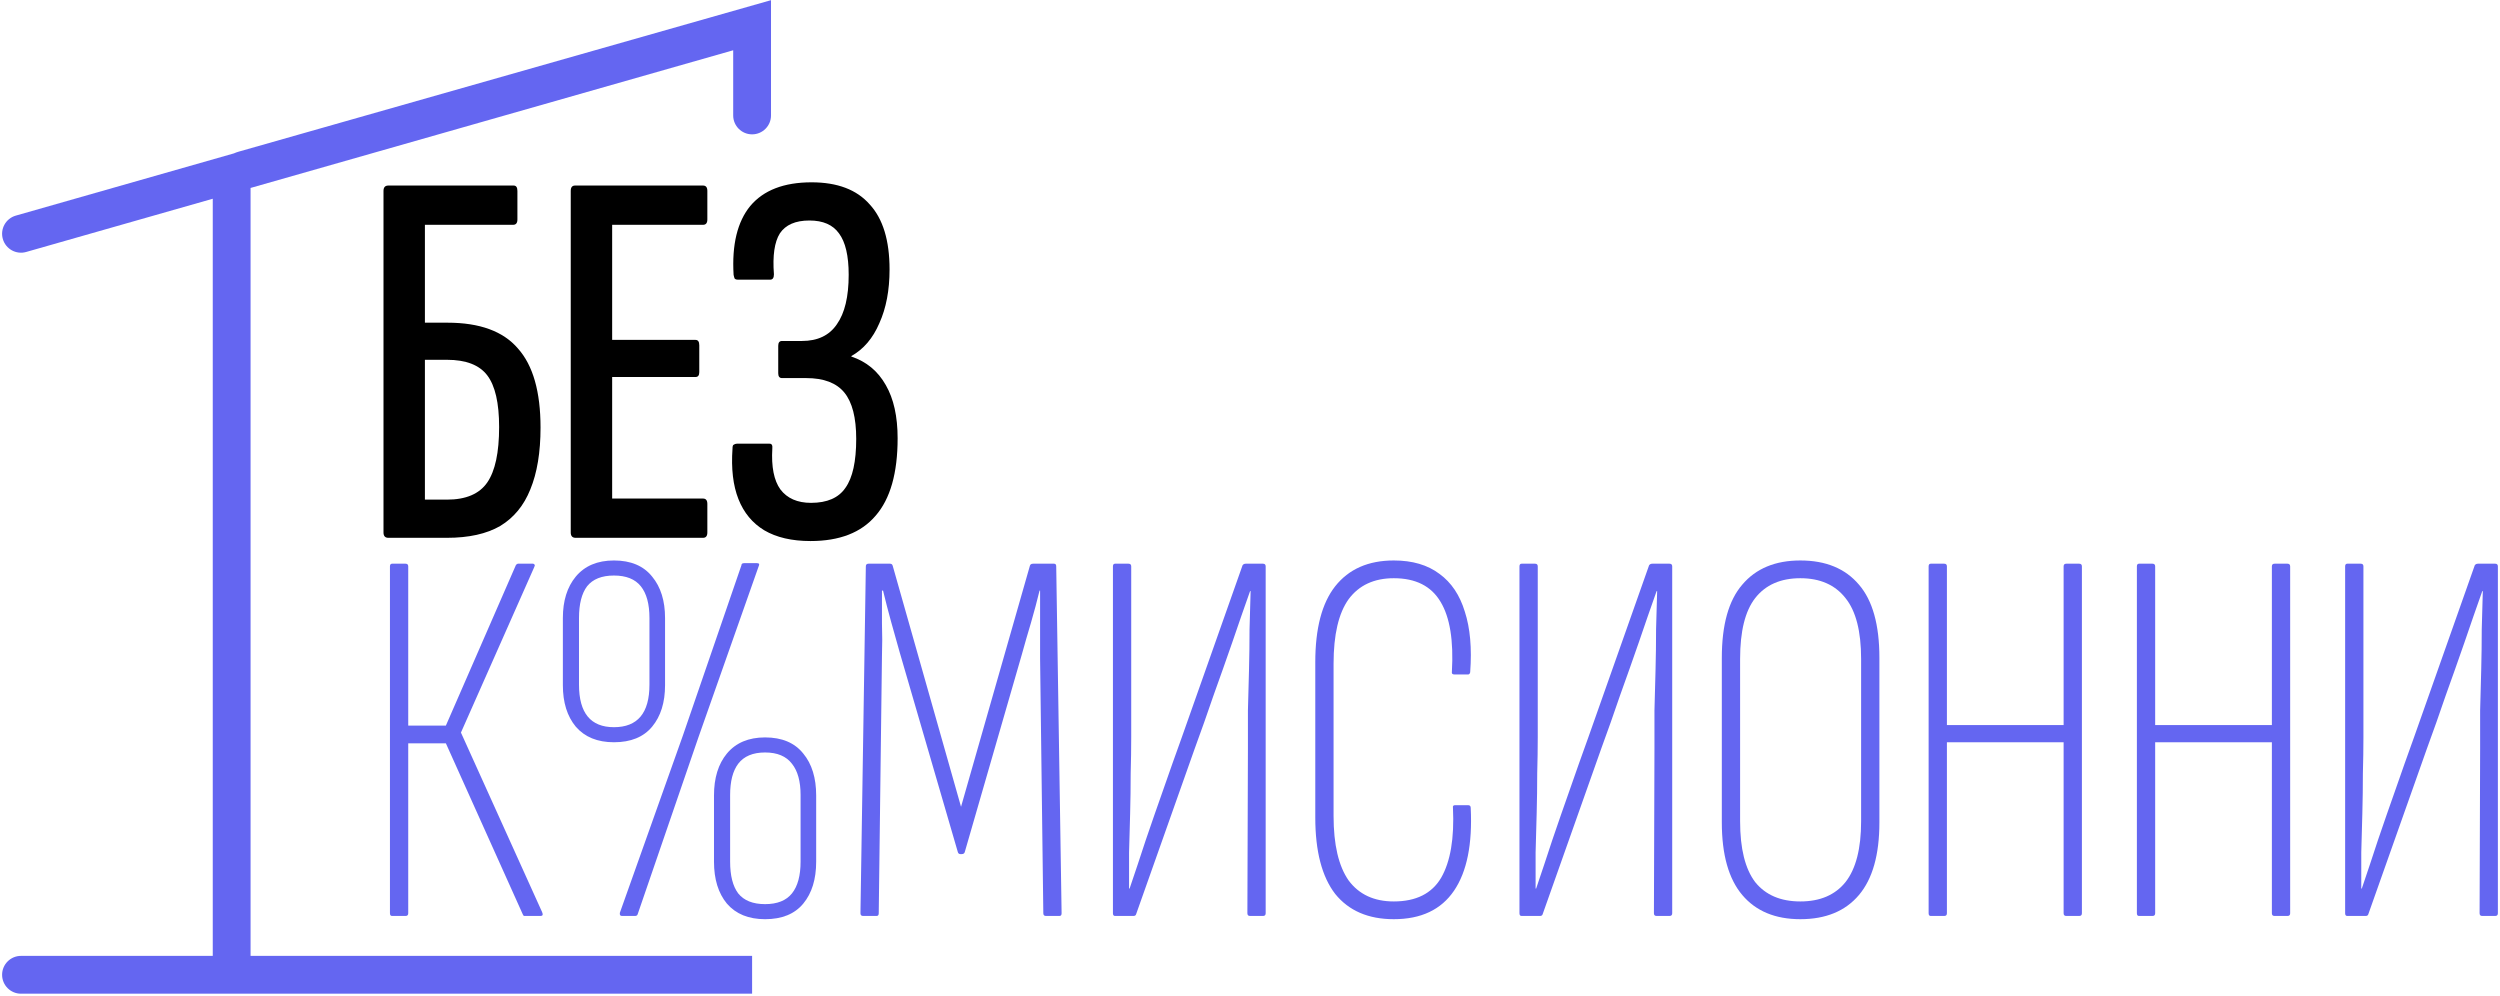
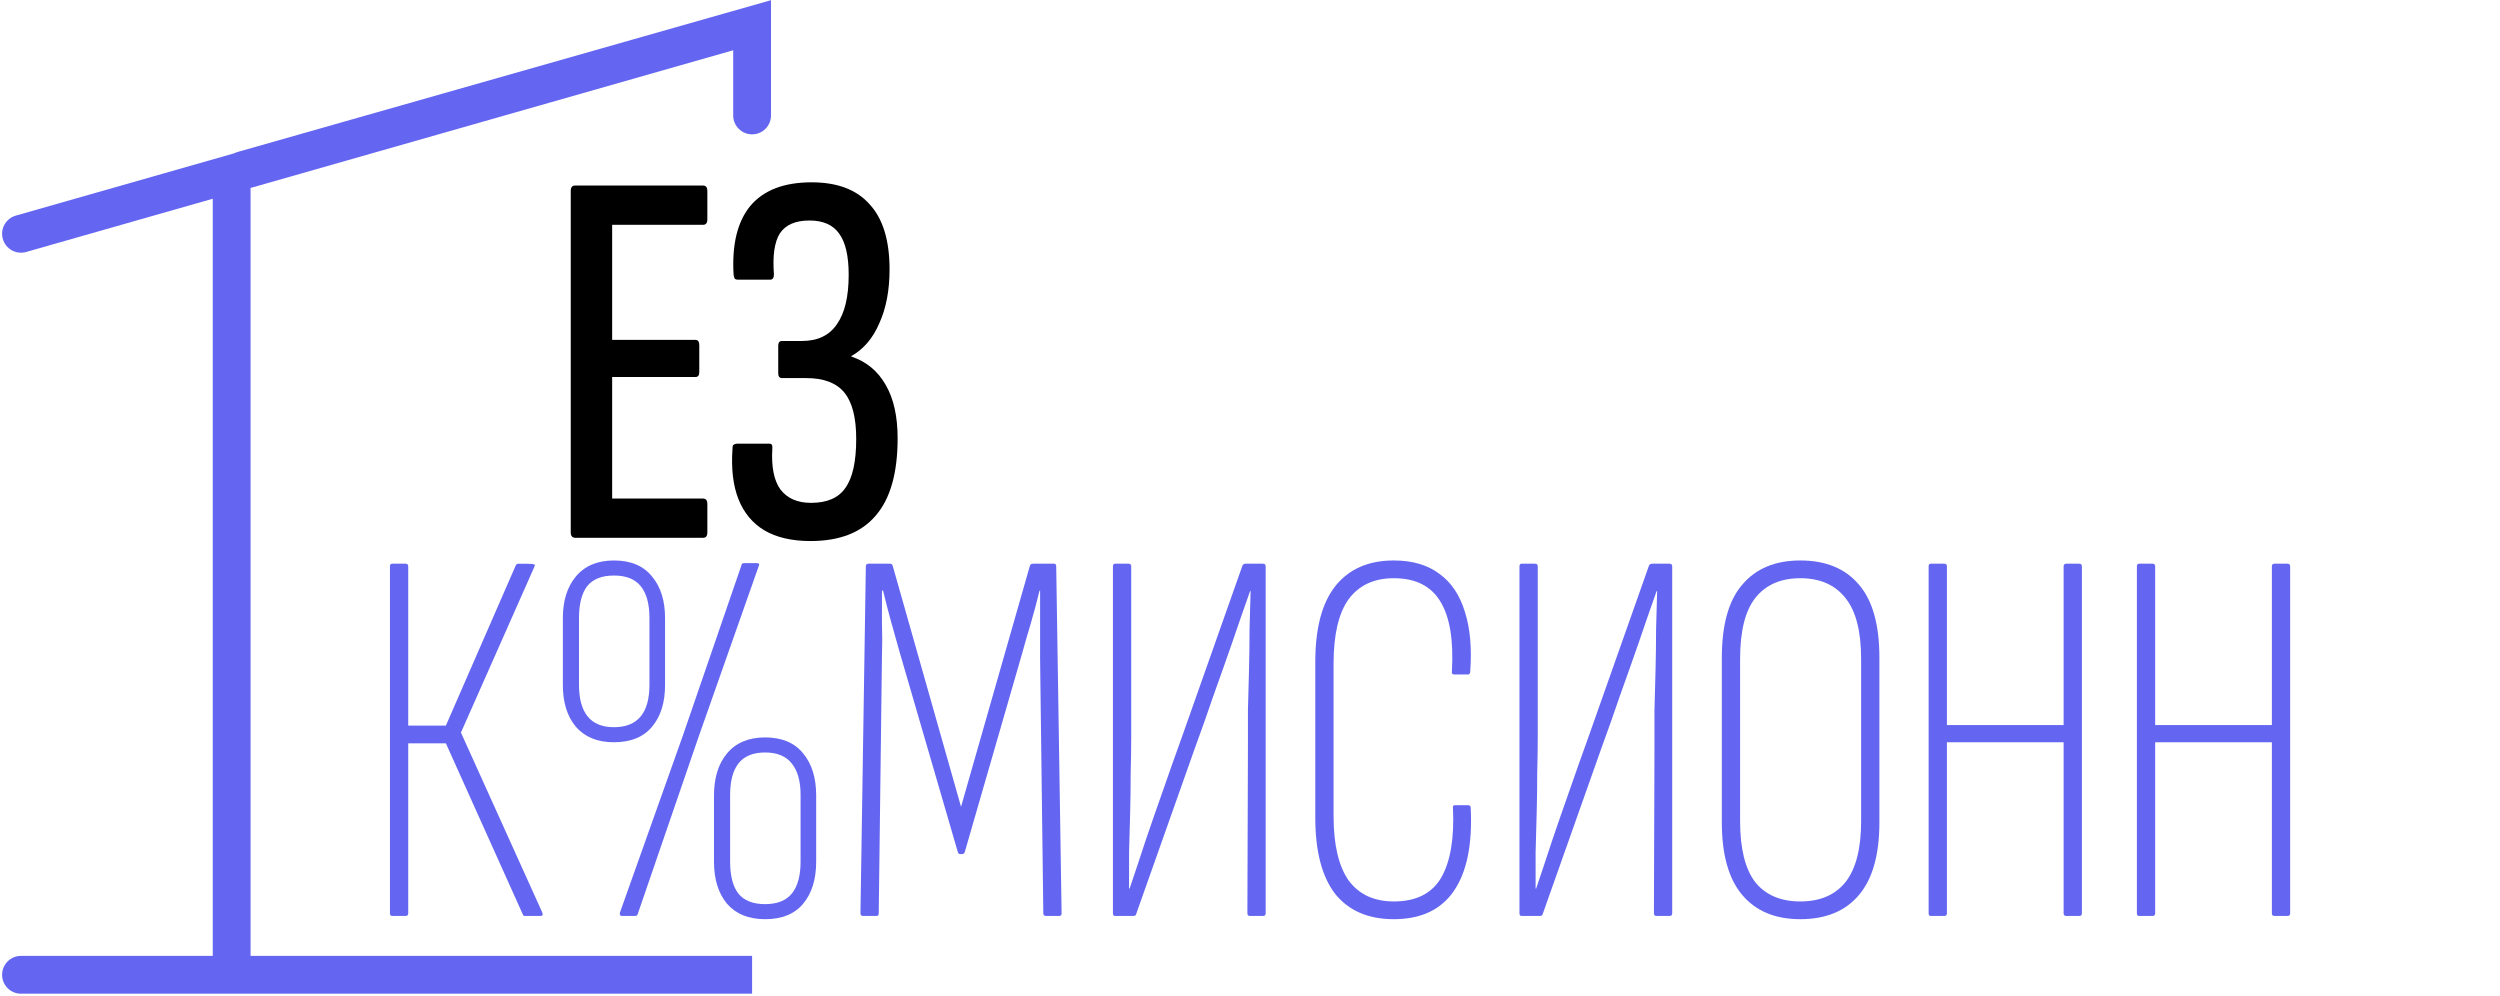
<svg xmlns="http://www.w3.org/2000/svg" width="595" height="237" viewBox="0 0 595 237" fill="none">
-   <path d="M92.424 128C91.656 128 91.272 127.573 91.272 126.72V45.44C91.272 44.587 91.656 44.16 92.424 44.16H122.248C122.845 44.16 123.144 44.587 123.144 45.44V52.224C123.144 53.077 122.803 53.504 122.12 53.504H101.128V76.8H106.504C114.184 76.8 119.773 78.848 123.272 82.944C126.856 86.955 128.648 93.227 128.648 101.76C128.648 107.648 127.837 112.555 126.216 116.48C124.68 120.32 122.291 123.221 119.048 125.184C115.805 127.061 111.581 128 106.376 128H92.424ZM101.128 118.912H106.376C110.899 118.912 114.099 117.547 115.976 114.816C117.853 112.085 118.792 107.691 118.792 101.632C118.792 95.915 117.853 91.819 115.976 89.344C114.099 86.869 110.899 85.632 106.376 85.632H101.128V118.912Z" fill="black" />
  <path d="M136.989 128C136.221 128 135.837 127.573 135.837 126.72V45.44C135.837 44.587 136.178 44.16 136.861 44.16H167.325C168.008 44.16 168.349 44.587 168.349 45.44V52.224C168.349 53.077 168.008 53.504 167.325 53.504H145.693V80.896H165.533C166.13 80.896 166.429 81.323 166.429 82.176V88.576C166.429 89.344 166.13 89.728 165.533 89.728H145.693V118.656H167.325C168.008 118.656 168.349 119.083 168.349 119.936V126.72C168.349 127.573 168.008 128 167.325 128H136.989Z" fill="black" />
  <path d="M192.899 128.768C188.462 128.768 184.792 127.915 181.891 126.208C179.075 124.501 177.027 122.027 175.747 118.784C174.467 115.541 173.998 111.531 174.339 106.752C174.339 106.24 174.424 105.941 174.595 105.856C174.851 105.685 175.107 105.6 175.363 105.6H183.171C183.683 105.6 183.896 105.984 183.811 106.752C183.555 111.104 184.195 114.347 185.731 116.48C187.352 118.613 189.784 119.68 193.027 119.68C196.867 119.68 199.598 118.485 201.219 116.096C202.926 113.707 203.779 109.824 203.779 104.448C203.779 99.413 202.84 95.744 200.963 93.44C199.086 91.136 196.056 89.984 191.875 89.984H186.115C185.518 89.984 185.219 89.6 185.219 88.832V82.304C185.219 81.536 185.518 81.152 186.115 81.152H190.851C194.606 81.152 197.379 79.829 199.171 77.184C201.048 74.539 201.987 70.613 201.987 65.408C201.987 60.885 201.219 57.6 199.683 55.552C198.232 53.504 195.886 52.48 192.643 52.48C189.315 52.48 186.968 53.504 185.603 55.552C184.323 57.6 183.854 60.843 184.195 65.28C184.195 66.133 183.896 66.56 183.299 66.56H175.619C175.278 66.56 175.022 66.475 174.851 66.304C174.766 66.133 174.68 65.835 174.595 65.408C174.168 58.24 175.491 52.779 178.563 49.024C181.72 45.269 186.584 43.392 193.155 43.392C199.299 43.392 203.907 45.141 206.979 48.64C210.136 52.053 211.715 57.216 211.715 64.128C211.715 69.077 210.904 73.344 209.283 76.928C207.747 80.512 205.528 83.115 202.627 84.736V84.864C206.211 86.059 208.942 88.32 210.819 91.648C212.696 94.891 213.635 99.115 213.635 104.32C213.635 112.597 211.886 118.741 208.387 122.752C204.974 126.763 199.811 128.768 192.899 128.768Z" fill="black" />
-   <path d="M93.32 218C92.979 218 92.808 217.787 92.808 217.36V134.8C92.808 134.373 92.979 134.16 93.32 134.16H96.52C96.947 134.16 97.16 134.373 97.16 134.8V172.688H106.12L122.76 134.544C122.845 134.373 122.931 134.288 123.016 134.288C123.101 134.203 123.187 134.16 123.272 134.16H126.856C127.027 134.16 127.155 134.245 127.24 134.416C127.325 134.501 127.283 134.715 127.112 135.056L109.704 174.352L129.032 217.104C129.288 217.701 129.16 218 128.648 218H125.064C124.893 218 124.765 218 124.68 218C124.595 217.915 124.509 217.787 124.424 217.616L106.12 176.912H97.16V217.36C97.16 217.787 96.947 218 96.52 218H93.32Z" fill="#6466F1" />
+   <path d="M93.32 218C92.979 218 92.808 217.787 92.808 217.36V134.8C92.808 134.373 92.979 134.16 93.32 134.16H96.52C96.947 134.16 97.16 134.373 97.16 134.8V172.688H106.12L122.76 134.544C122.845 134.373 122.931 134.288 123.016 134.288C123.101 134.203 123.187 134.16 123.272 134.16C127.027 134.16 127.155 134.245 127.24 134.416C127.325 134.501 127.283 134.715 127.112 135.056L109.704 174.352L129.032 217.104C129.288 217.701 129.16 218 128.648 218H125.064C124.893 218 124.765 218 124.68 218C124.595 217.915 124.509 217.787 124.424 217.616L106.12 176.912H97.16V217.36C97.16 217.787 96.947 218 96.52 218H93.32Z" fill="#6466F1" />
  <path d="M148.042 218C147.615 218 147.445 217.744 147.53 217.232L162.506 175.12L176.458 134.544C176.458 134.203 176.671 134.032 177.098 134.032H180.17C180.682 134.032 180.81 134.288 180.554 134.8L166.218 175.504L151.754 217.616C151.669 217.872 151.455 218 151.114 218H148.042ZM146.122 176.656C142.197 176.656 139.167 175.419 137.034 172.944C134.986 170.469 133.962 167.184 133.962 163.088V147.088C133.962 142.992 134.986 139.707 137.034 137.232C139.167 134.672 142.197 133.392 146.122 133.392C150.133 133.392 153.162 134.672 155.21 137.232C157.258 139.707 158.282 142.992 158.282 147.088V163.088C158.282 167.184 157.258 170.469 155.21 172.944C153.162 175.419 150.133 176.656 146.122 176.656ZM146.122 173.072C151.754 173.072 154.57 169.701 154.57 162.96V147.088C154.57 143.76 153.887 141.243 152.522 139.536C151.157 137.829 149.023 136.976 146.122 136.976C143.221 136.976 141.087 137.829 139.722 139.536C138.442 141.243 137.802 143.76 137.802 147.088V162.96C137.802 169.701 140.575 173.072 146.122 173.072ZM182.09 218.768C178.165 218.768 175.135 217.531 173.002 215.056C170.954 212.581 169.93 209.253 169.93 205.072V189.328C169.93 185.147 170.954 181.819 173.002 179.344C175.135 176.784 178.165 175.504 182.09 175.504C186.101 175.504 189.13 176.784 191.178 179.344C193.226 181.819 194.25 185.147 194.25 189.328V205.072C194.25 209.253 193.226 212.581 191.178 215.056C189.13 217.531 186.101 218.768 182.09 218.768ZM182.09 215.184C184.991 215.184 187.125 214.331 188.49 212.624C189.855 210.917 190.538 208.4 190.538 205.072V189.2C190.538 185.957 189.855 183.483 188.49 181.776C187.125 179.984 184.991 179.088 182.09 179.088C179.189 179.088 177.055 179.984 175.69 181.776C174.41 183.483 173.77 185.957 173.77 189.2V205.072C173.77 208.4 174.41 210.917 175.69 212.624C177.055 214.331 179.189 215.184 182.09 215.184Z" fill="#6466F1" />
  <path d="M205.429 218C205.002 218 204.789 217.787 204.789 217.36L206.069 134.8C206.069 134.373 206.282 134.16 206.709 134.16H211.829C212.17 134.16 212.384 134.331 212.469 134.672L228.725 192.016L245.109 134.672C245.194 134.331 245.45 134.16 245.877 134.16H250.869C251.21 134.16 251.381 134.373 251.381 134.8L252.661 217.36C252.661 217.787 252.49 218 252.149 218H248.949C248.522 218 248.309 217.787 248.309 217.36L247.541 156.688C247.541 154.128 247.541 151.483 247.541 148.752C247.541 145.936 247.541 143.205 247.541 140.56H247.413C246.816 143.035 246.133 145.595 245.365 148.24C244.597 150.8 243.872 153.317 243.189 155.792L229.621 202.768C229.536 203.109 229.28 203.28 228.853 203.28H228.597C228.256 203.28 228.042 203.109 227.957 202.768L214.133 155.28C213.45 152.891 212.768 150.459 212.085 147.984C211.402 145.509 210.762 143.035 210.165 140.56H209.909C209.909 143.12 209.909 145.723 209.909 148.368C209.994 151.013 209.994 153.573 209.909 156.048L209.141 217.36C209.141 217.787 208.97 218 208.629 218H205.429Z" fill="#6466F1" />
  <path d="M265.39 218C265.049 218 264.878 217.787 264.878 217.36V134.8C264.878 134.373 265.049 134.16 265.39 134.16H268.59C269.017 134.16 269.23 134.373 269.23 134.8V175.504C269.23 178.149 269.187 181.008 269.102 184.08C269.102 187.152 269.059 190.309 268.974 193.552C268.889 196.709 268.803 199.824 268.718 202.896C268.718 205.968 268.718 208.827 268.718 211.472H268.846C270.126 207.717 271.406 203.877 272.686 199.952C274.051 195.941 275.459 191.888 276.91 187.792C278.361 183.611 279.811 179.515 281.262 175.504L295.726 134.544C295.897 134.288 296.153 134.16 296.494 134.16H300.59C301.017 134.16 301.23 134.373 301.23 134.8V217.36C301.23 217.787 301.017 218 300.59 218H297.518C297.091 218 296.878 217.787 296.878 217.36L297.006 178.192C297.006 175.291 297.006 172.261 297.006 169.104C297.091 165.947 297.177 162.747 297.262 159.504C297.347 156.176 297.39 152.933 297.39 149.776C297.475 146.619 297.561 143.589 297.646 140.688H297.518C296.153 144.528 294.745 148.581 293.294 152.848C291.843 157.029 290.35 161.253 288.814 165.52C287.363 169.787 285.87 174.011 284.334 178.192L270.382 217.616C270.297 217.872 270.083 218 269.742 218H265.39Z" fill="#6466F1" />
  <path d="M331.726 218.768C325.667 218.768 321.017 216.763 317.774 212.752C314.617 208.656 313.038 202.597 313.038 194.576V157.584C313.038 149.563 314.617 143.547 317.774 139.536C321.017 135.44 325.667 133.392 331.726 133.392C336.163 133.392 339.79 134.459 342.606 136.592C345.422 138.64 347.427 141.627 348.622 145.552C349.902 149.477 350.329 154.299 349.902 160.016C349.817 160.357 349.646 160.528 349.39 160.528H346.19C345.678 160.528 345.465 160.315 345.55 159.888C345.977 152.464 345.081 146.917 342.862 143.248C340.643 139.493 336.931 137.616 331.726 137.616C327.033 137.616 323.449 139.28 320.974 142.608C318.585 145.936 317.39 151.056 317.39 157.968V194.192C317.39 201.019 318.585 206.139 320.974 209.552C323.449 212.88 327.033 214.544 331.726 214.544C337.017 214.544 340.771 212.667 342.99 208.912C345.209 205.072 346.147 199.525 345.806 192.272C345.721 191.845 345.891 191.632 346.318 191.632H349.39C349.817 191.632 350.03 191.845 350.03 192.272C350.457 200.891 349.134 207.461 346.062 211.984C342.99 216.507 338.211 218.768 331.726 218.768Z" fill="#6466F1" />
  <path d="M362.145 218C361.804 218 361.633 217.787 361.633 217.36V134.8C361.633 134.373 361.804 134.16 362.145 134.16H365.345C365.772 134.16 365.985 134.373 365.985 134.8V175.504C365.985 178.149 365.942 181.008 365.857 184.08C365.857 187.152 365.814 190.309 365.729 193.552C365.644 196.709 365.558 199.824 365.473 202.896C365.473 205.968 365.473 208.827 365.473 211.472H365.601C366.881 207.717 368.161 203.877 369.441 199.952C370.806 195.941 372.214 191.888 373.665 187.792C375.116 183.611 376.566 179.515 378.017 175.504L392.481 134.544C392.652 134.288 392.908 134.16 393.249 134.16H397.345C397.772 134.16 397.985 134.373 397.985 134.8V217.36C397.985 217.787 397.772 218 397.345 218H394.273C393.846 218 393.633 217.787 393.633 217.36L393.761 178.192C393.761 175.291 393.761 172.261 393.761 169.104C393.846 165.947 393.932 162.747 394.017 159.504C394.102 156.176 394.145 152.933 394.145 149.776C394.23 146.619 394.316 143.589 394.401 140.688H394.273C392.908 144.528 391.5 148.581 390.049 152.848C388.598 157.029 387.105 161.253 385.569 165.52C384.118 169.787 382.625 174.011 381.089 178.192L367.137 217.616C367.052 217.872 366.838 218 366.497 218H362.145Z" fill="#6466F1" />
  <path d="M428.481 218.768C422.508 218.768 417.9 216.848 414.657 213.008C411.414 209.168 409.793 203.408 409.793 195.728V156.56C409.793 148.709 411.414 142.907 414.657 139.152C417.9 135.312 422.508 133.392 428.481 133.392C434.54 133.392 439.19 135.312 442.433 139.152C445.676 142.907 447.297 148.709 447.297 156.56V195.728C447.297 203.408 445.676 209.168 442.433 213.008C439.19 216.848 434.54 218.768 428.481 218.768ZM428.481 214.544C433.174 214.544 436.758 213.008 439.233 209.936C441.708 206.779 442.945 201.957 442.945 195.472V156.816C442.945 150.245 441.708 145.424 439.233 142.352C436.758 139.195 433.174 137.616 428.481 137.616C423.788 137.616 420.204 139.195 417.729 142.352C415.34 145.424 414.145 150.245 414.145 156.816V195.472C414.145 201.957 415.34 206.779 417.729 209.936C420.204 213.008 423.788 214.544 428.481 214.544Z" fill="#6466F1" />
  <path d="M459.525 218C459.184 218 459.013 217.787 459.013 217.36V134.8C459.013 134.373 459.184 134.16 459.525 134.16H462.725C463.152 134.16 463.365 134.373 463.365 134.8V172.56H491.141V134.8C491.141 134.373 491.354 134.16 491.781 134.16H494.853C495.28 134.16 495.493 134.373 495.493 134.8V217.36C495.493 217.787 495.28 218 494.853 218H491.781C491.354 218 491.141 217.787 491.141 217.36V176.656H463.365V217.36C463.365 217.787 463.152 218 462.725 218H459.525Z" fill="#6466F1" />
  <path d="M509.09 218C508.749 218 508.578 217.787 508.578 217.36V134.8C508.578 134.373 508.749 134.16 509.09 134.16H512.29C512.717 134.16 512.93 134.373 512.93 134.8V172.56H540.706V134.8C540.706 134.373 540.919 134.16 541.346 134.16H544.418C544.845 134.16 545.058 134.373 545.058 134.8V217.36C545.058 217.787 544.845 218 544.418 218H541.346C540.919 218 540.706 217.787 540.706 217.36V176.656H512.93V217.36C512.93 217.787 512.717 218 512.29 218H509.09Z" fill="#6466F1" />
-   <path d="M558.655 218C558.314 218 558.143 217.787 558.143 217.36V134.8C558.143 134.373 558.314 134.16 558.655 134.16H561.855C562.282 134.16 562.495 134.373 562.495 134.8V175.504C562.495 178.149 562.452 181.008 562.367 184.08C562.367 187.152 562.324 190.309 562.239 193.552C562.154 196.709 562.068 199.824 561.983 202.896C561.983 205.968 561.983 208.827 561.983 211.472H562.111C563.391 207.717 564.671 203.877 565.951 199.952C567.316 195.941 568.724 191.888 570.175 187.792C571.626 183.611 573.076 179.515 574.527 175.504L588.991 134.544C589.162 134.288 589.418 134.16 589.759 134.16H593.855C594.282 134.16 594.495 134.373 594.495 134.8V217.36C594.495 217.787 594.282 218 593.855 218H590.783C590.356 218 590.143 217.787 590.143 217.36L590.271 178.192C590.271 175.291 590.271 172.261 590.271 169.104C590.356 165.947 590.442 162.747 590.527 159.504C590.612 156.176 590.655 152.933 590.655 149.776C590.74 146.619 590.826 143.589 590.911 140.688H590.783C589.418 144.528 588.01 148.581 586.559 152.848C585.108 157.029 583.615 161.253 582.079 165.52C580.628 169.787 579.135 174.011 577.599 178.192L563.647 217.616C563.562 217.872 563.348 218 563.007 218H558.655Z" fill="#6466F1" />
  <path d="M183.5 27.476C183.5 29.961 181.485 31.976 179 31.976C176.515 31.976 174.5 29.961 174.5 27.476V11.963L59.636 44.733V227.5H179V236.5H5C2.515 236.5 0.5 234.485 0.5 232C0.5 229.515 2.515 227.5 5 227.5H50.636V47.301L6.234 59.969C3.844 60.651 1.355 59.266 0.673 56.876C-0.009 54.486 1.376 51.996 3.766 51.315L55.682 36.502C56.044 36.341 56.42 36.204 56.809 36.093L183.5 0.041V27.476Z" fill="#6466F1" />
</svg>